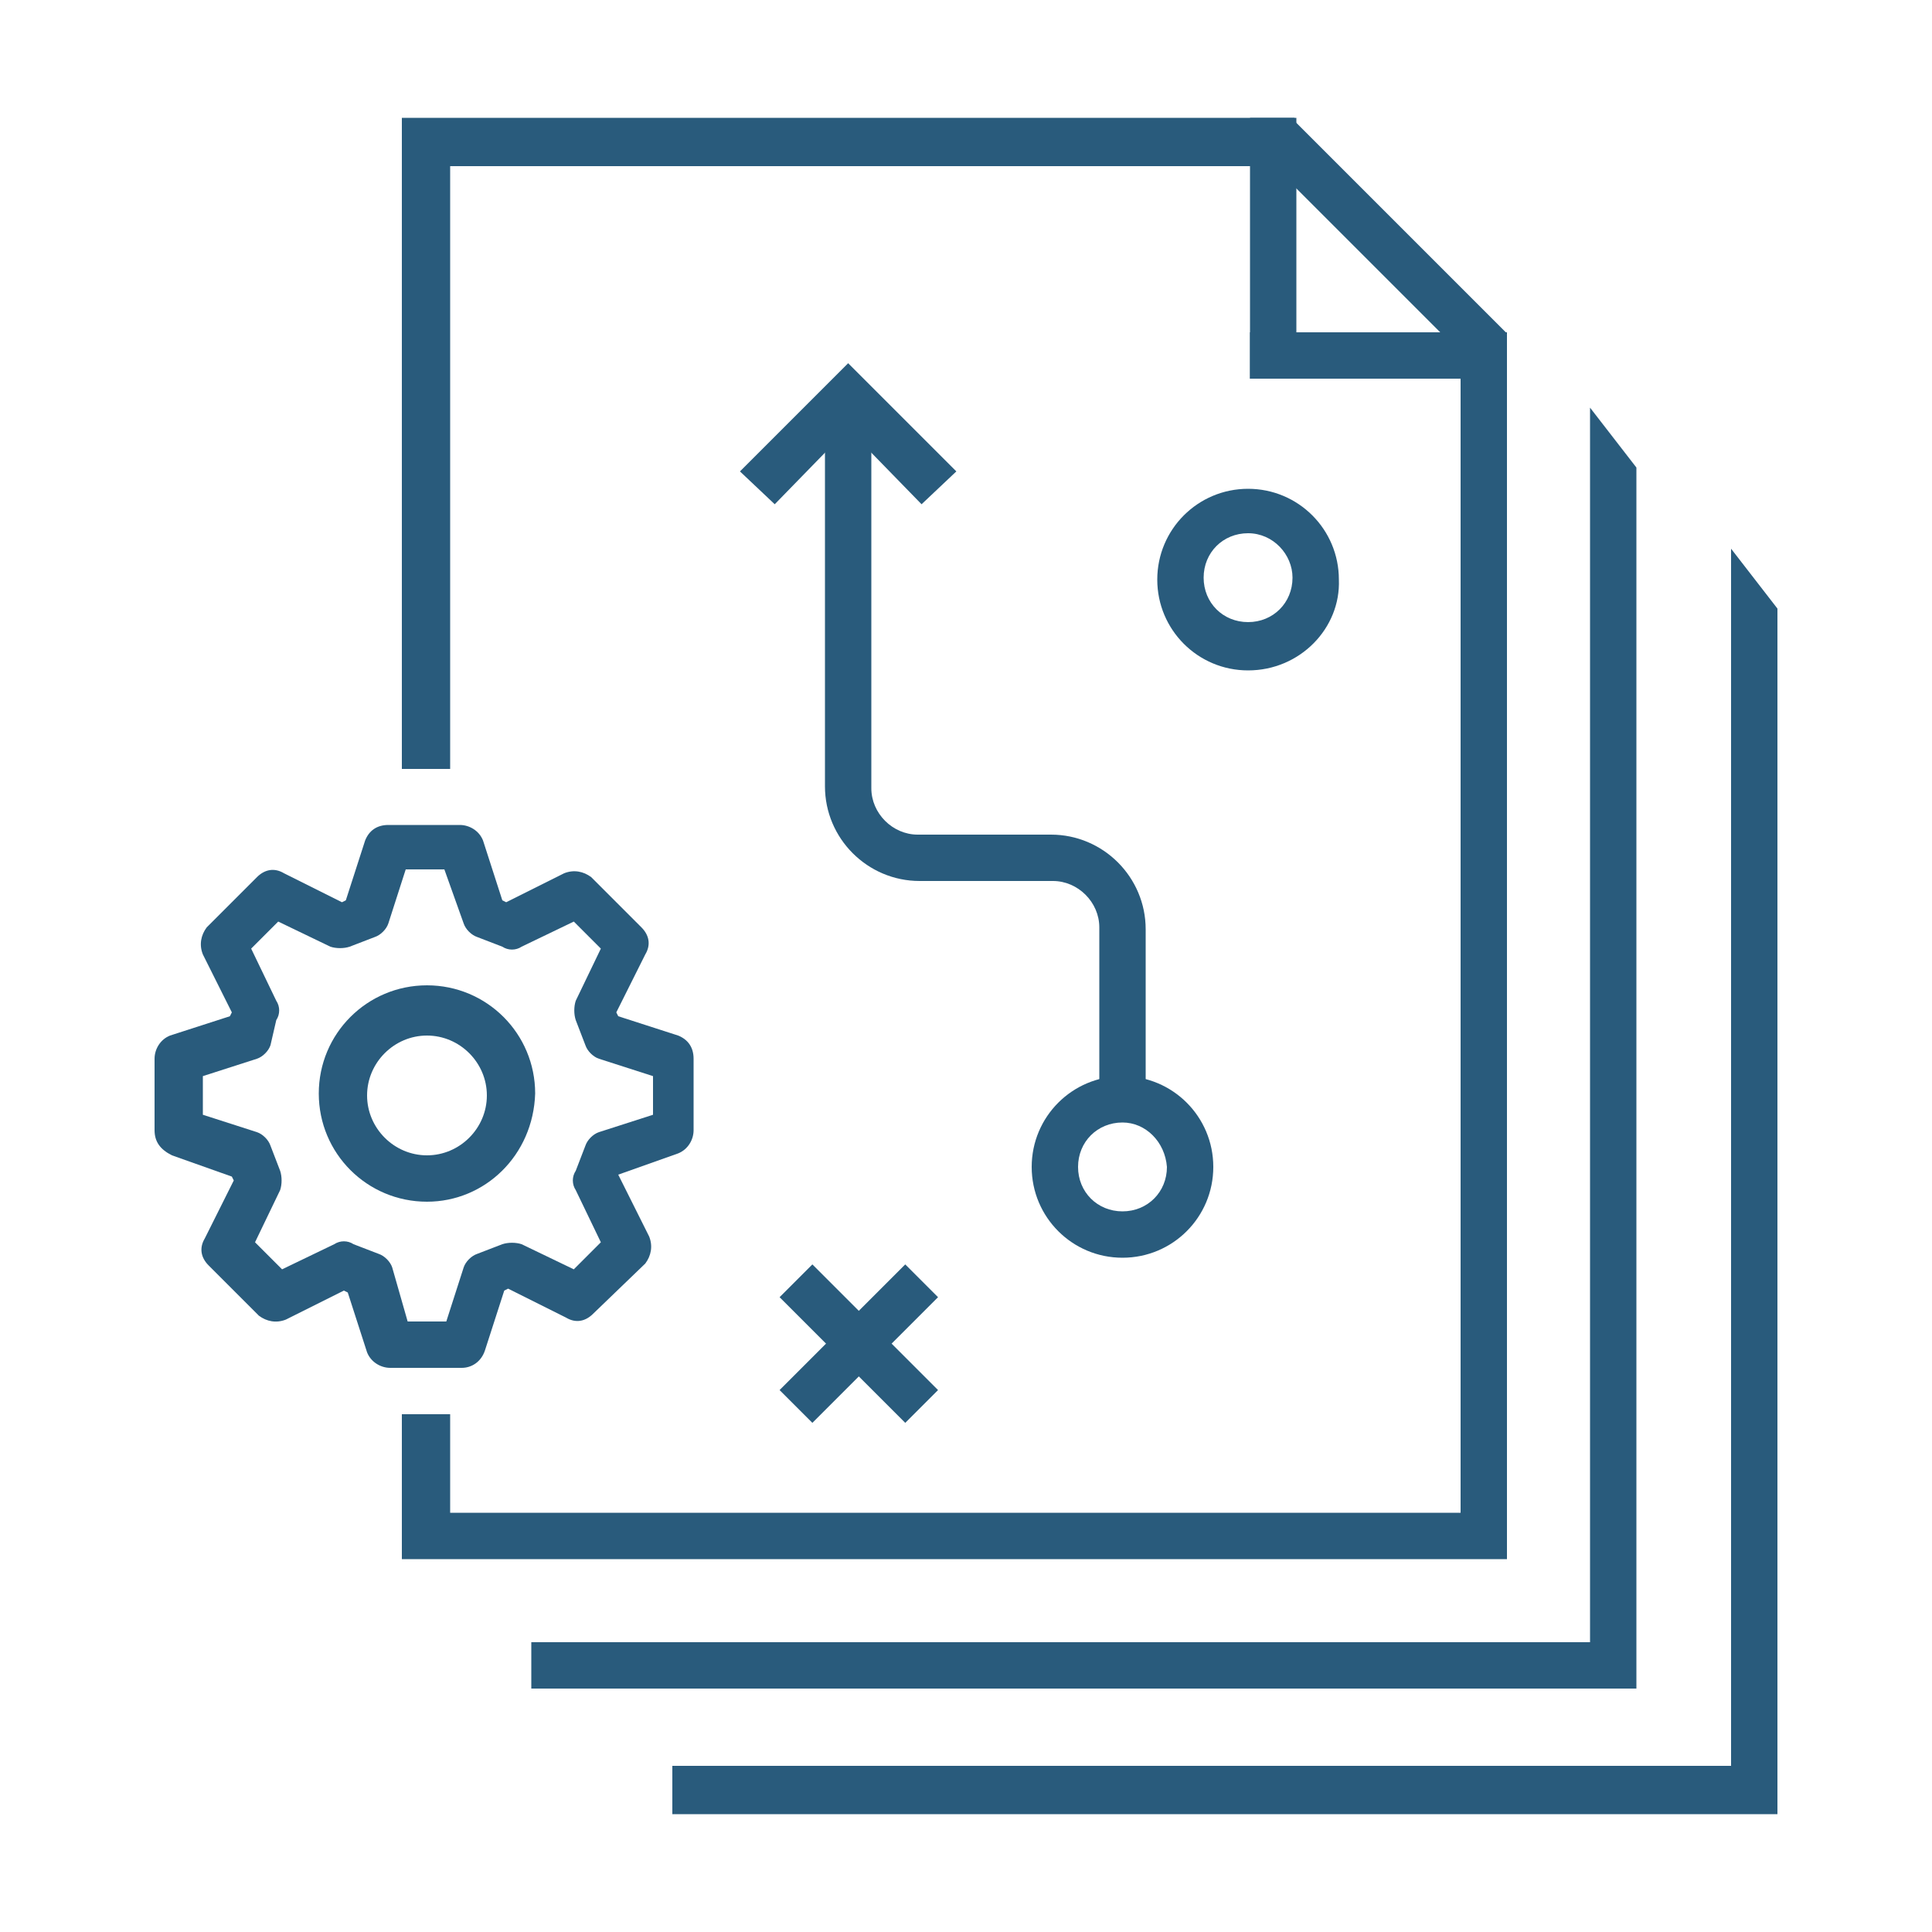
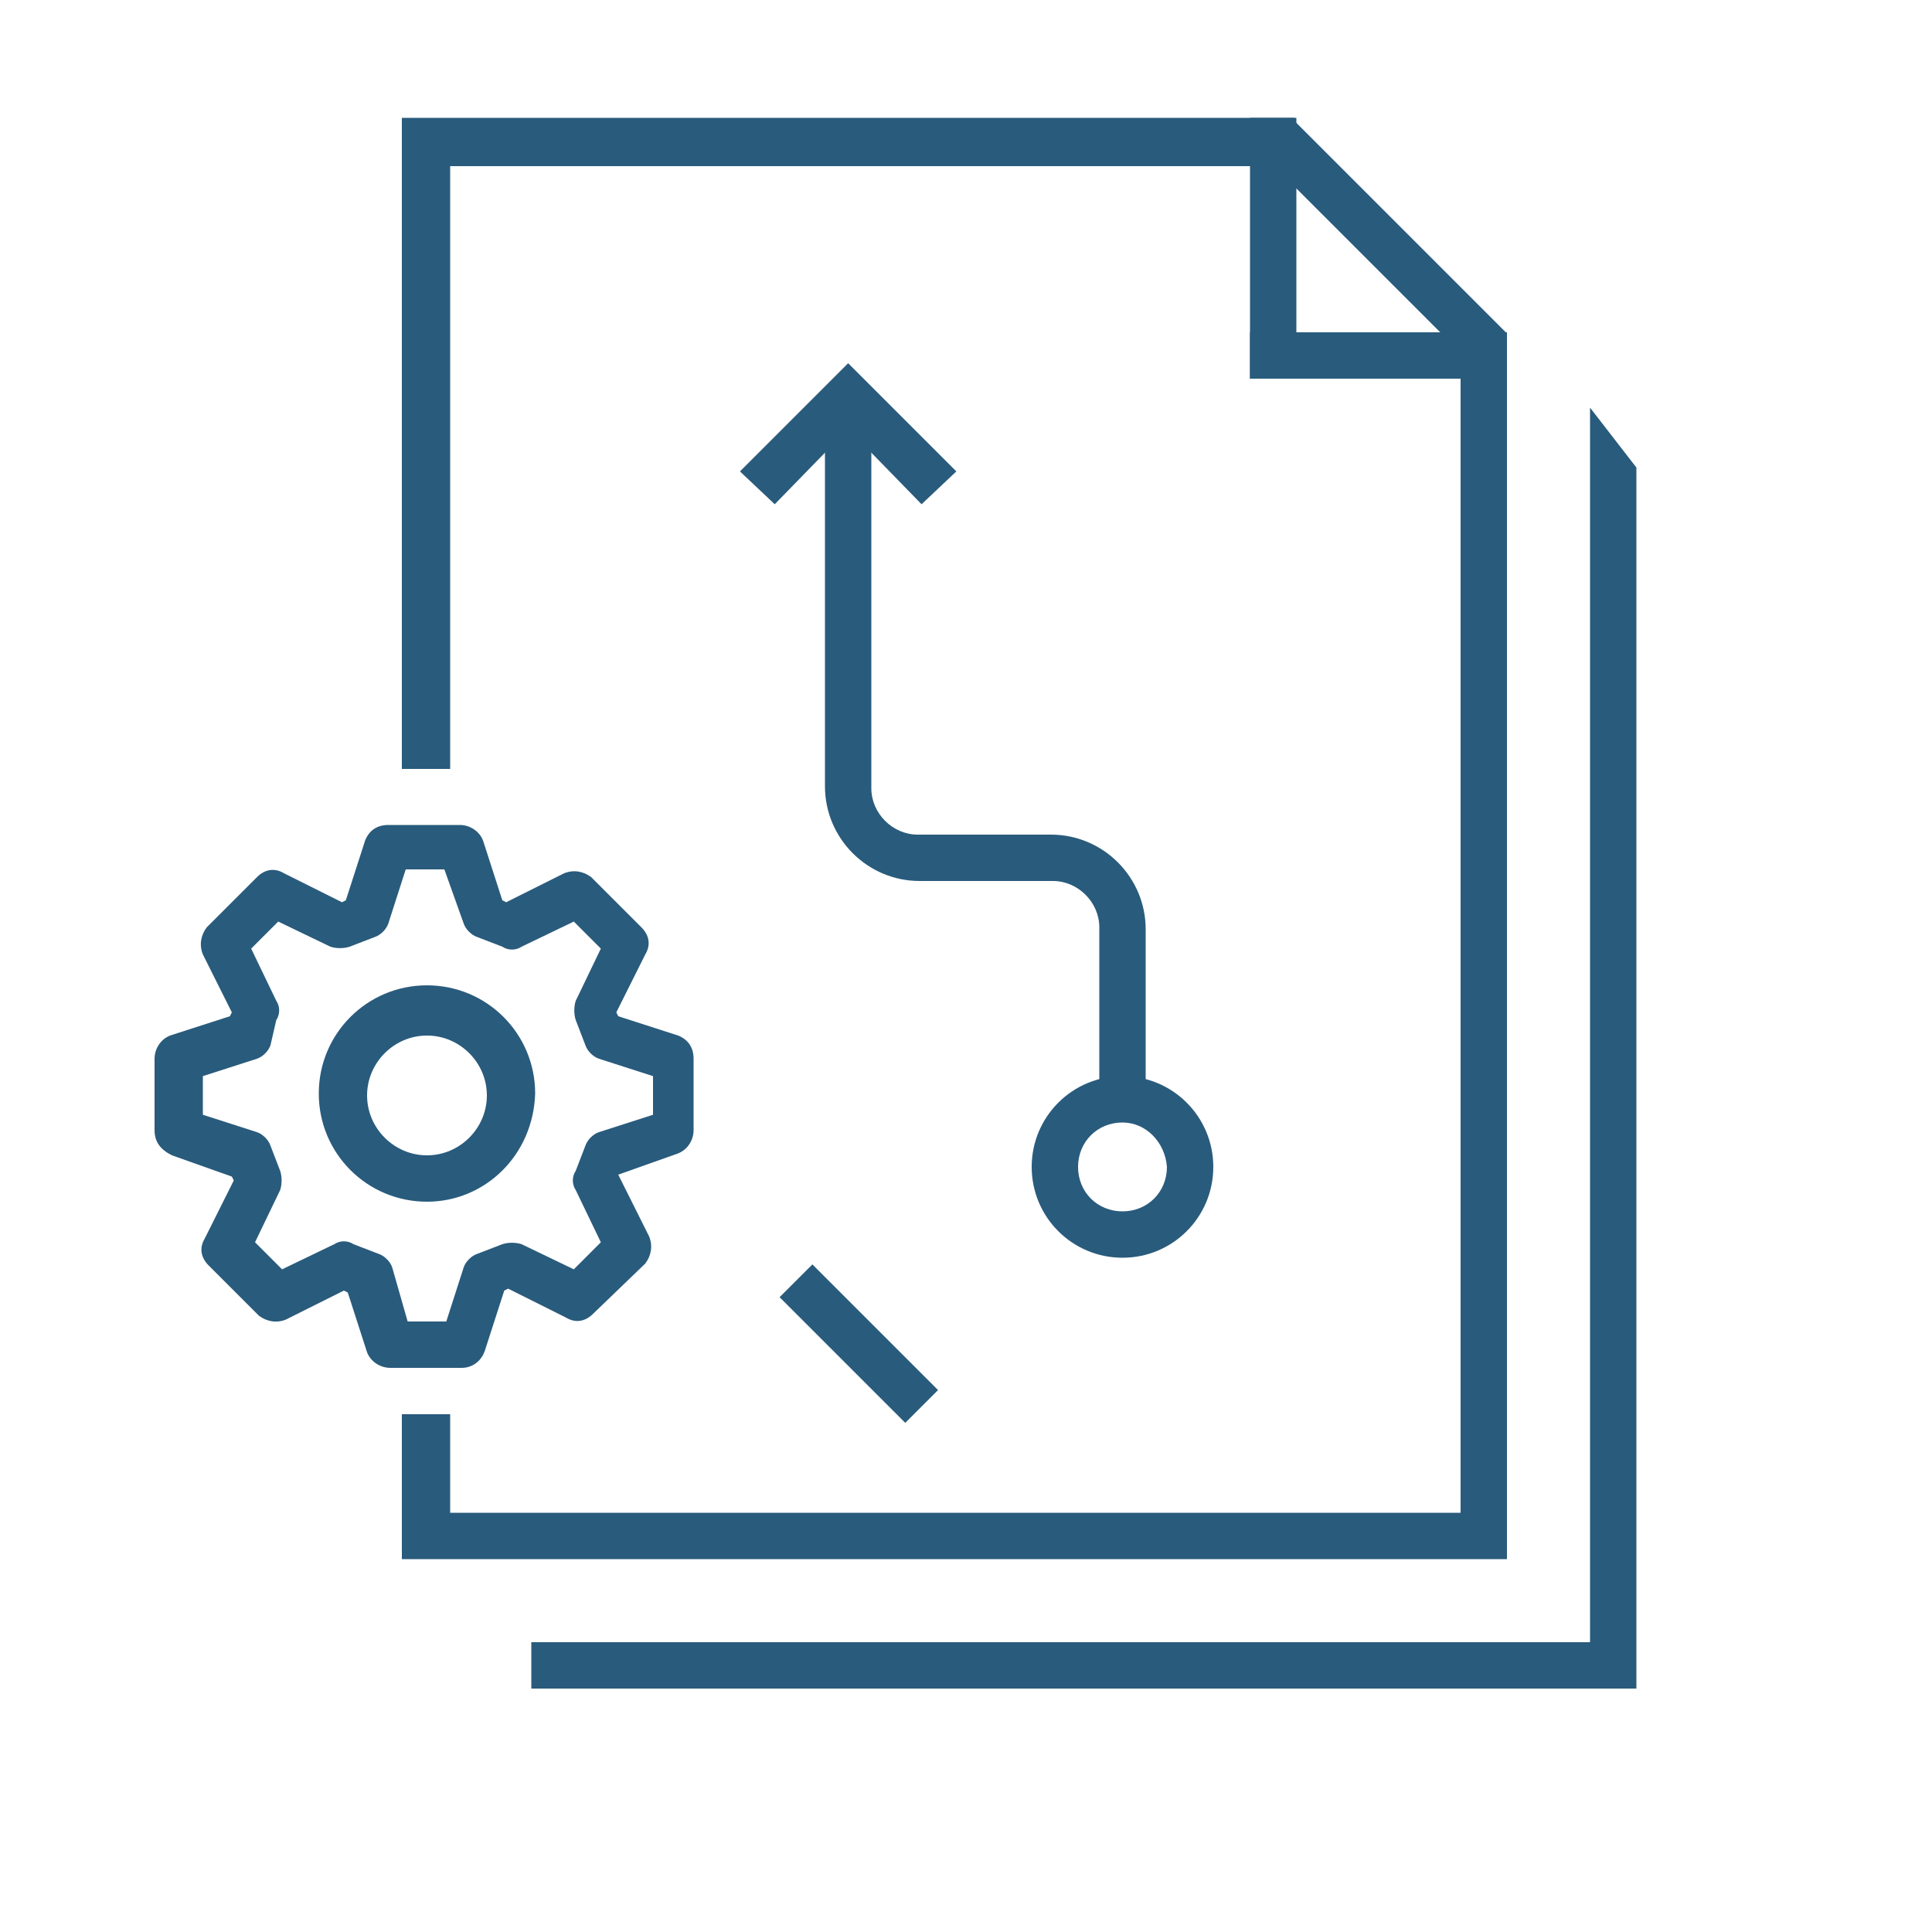
<svg xmlns="http://www.w3.org/2000/svg" version="1.1" id="Layer_1" x="0px" y="0px" viewBox="0 0 100 100" style="enable-background:new 0 0 100 100;" xml:space="preserve">
  <style type="text/css">
	.st0{fill:#295B7C;}
</style>
  <g>
    <g>
      <g>
        <g>
          <polygon class="st0" points="23.3,39.8 20.8,39.8 20.8,6.1 67,6.1 67,8.6 23.3,8.6     " />
        </g>
        <g>
          <polyline class="st0" points="78,17.5 78,80.7 20.8,80.7 20.8,73.2 23.3,73.2 23.3,78.3 75.6,78.3 75.6,18.3     " />
        </g>
        <g>
          <rect x="64.7" y="17.2" class="st0" width="13.3" height="2.4" />
        </g>
        <g>
          <rect x="70.4" y="4.8" transform="matrix(0.707 -0.707 0.707 0.707 12.142 54.341)" class="st0" width="2.4" height="15.5" />
        </g>
        <g>
          <rect x="64.7" y="6.1" class="st0" width="2.4" height="13.5" />
        </g>
        <g>
          <g>
-             <path class="st0" d="M64.6,34.7c-2.6,0-4.7-2.1-4.7-4.7c0-2.6,2.1-4.7,4.7-4.7c2.6,0,4.7,2.1,4.7,4.7       C69.4,32.5,67.3,34.7,64.6,34.7z M64.6,27.6c-1.3,0-2.3,1-2.3,2.3c0,1.3,1,2.3,2.3,2.3c1.3,0,2.3-1,2.3-2.3       C66.9,28.7,65.9,27.6,64.6,27.6z" />
-           </g>
+             </g>
          <g>
            <path class="st0" d="M58.1,65.1c-2.6,0-4.7-2.1-4.7-4.7c0-2.6,2.1-4.7,4.7-4.7c2.6,0,4.7,2.1,4.7,4.7       C62.8,63,60.7,65.1,58.1,65.1z M58.1,58.1c-1.3,0-2.3,1-2.3,2.3c0,1.3,1,2.3,2.3,2.3c1.3,0,2.3-1,2.3-2.3       C60.3,59.1,59.3,58.1,58.1,58.1z" />
          </g>
          <g>
            <g>
-               <rect x="39.9" y="68.3" transform="matrix(0.707 -0.707 0.707 0.707 -36.146 51.871)" class="st0" width="9.2" height="2.4" />
-             </g>
+               </g>
            <g>
              <rect x="43.3" y="64.9" transform="matrix(0.707 -0.707 0.707 0.707 -36.146 51.871)" class="st0" width="2.4" height="9.2" />
            </g>
          </g>
          <g>
            <path class="st0" d="M59.3,56.8h-2.4v-8.8c0-1.3-1.1-2.4-2.4-2.4h-6.9c-2.7,0-4.9-2.2-4.9-4.9V21.5h2.4v19.3       c0,1.3,1.1,2.4,2.4,2.4h6.9c2.7,0,4.9,2.2,4.9,4.9V56.8z" />
          </g>
          <g>
            <polygon class="st0" points="47.7,26.1 43.9,22.2 40.1,26.1 38.3,24.4 43.9,18.8 49.5,24.4      " />
          </g>
        </g>
      </g>
      <g>
        <g>
          <g>
            <g>
              <path class="st0" d="M23.9,70.8h-3.7c-0.5,0-1-0.3-1.2-0.8l-1-3.1l-0.2-0.1l-3,1.5c-0.5,0.2-1,0.1-1.4-0.2l-2.6-2.6        c-0.4-0.4-0.5-0.9-0.2-1.4l1.5-3l-0.1-0.2l-3.1-1.1C8.3,59.5,8,59.1,8,58.5v-3.7c0-0.5,0.3-1,0.8-1.2l3.1-1l0.1-0.2l-1.5-3        c-0.2-0.5-0.1-1,0.2-1.4l2.6-2.6c0.4-0.4,0.9-0.5,1.4-0.2l3,1.5l0.2-0.1l1-3.1c0.2-0.5,0.6-0.8,1.2-0.8h3.7        c0.5,0,1,0.3,1.2,0.8l1,3.1l0.2,0.1l3-1.5c0.5-0.2,1-0.1,1.4,0.2l2.6,2.6c0.4,0.4,0.5,0.9,0.2,1.4l-1.5,3l0.1,0.2l3.1,1        c0.5,0.2,0.8,0.6,0.8,1.2v3.7c0,0.5-0.3,1-0.8,1.2l-3.1,1.1L32.1,61l1.5,3c0.2,0.5,0.1,1-0.2,1.4L30.7,68        c-0.4,0.4-0.9,0.5-1.4,0.2l-3-1.5l-0.2,0.1l-1,3.1C24.9,70.5,24.4,70.8,23.9,70.8z M21.1,68.4h2l0.9-2.8        c0.1-0.3,0.4-0.6,0.7-0.7l1.3-0.5c0.3-0.1,0.7-0.1,1,0l2.7,1.3l1.4-1.4l-1.3-2.7c-0.2-0.3-0.2-0.7,0-1l0.5-1.3        c0.1-0.3,0.4-0.6,0.7-0.7l2.8-0.9v-2l-2.8-0.9c-0.3-0.1-0.6-0.4-0.7-0.7l-0.5-1.3c-0.1-0.3-0.1-0.7,0-1l1.3-2.7l-1.4-1.4        l-2.7,1.3c-0.3,0.2-0.7,0.2-1,0l-1.3-0.5c-0.3-0.1-0.6-0.4-0.7-0.7L23,45h-2l-0.9,2.8c-0.1,0.3-0.4,0.6-0.7,0.7l-1.3,0.5        c-0.3,0.1-0.7,0.1-1,0l-2.7-1.3l-1.4,1.4l1.3,2.7c0.2,0.3,0.2,0.7,0,1L14,54.1c-0.1,0.3-0.4,0.6-0.7,0.7l-2.8,0.9v2l2.8,0.9        c0.3,0.1,0.6,0.4,0.7,0.7l0.5,1.3c0.1,0.3,0.1,0.7,0,1l-1.3,2.7l1.4,1.4l2.7-1.3c0.3-0.2,0.7-0.2,1,0l1.3,0.5        c0.3,0.1,0.6,0.4,0.7,0.7L21.1,68.4z" />
            </g>
          </g>
          <g>
            <path class="st0" d="M22.1,62.2c-3.1,0-5.6-2.5-5.6-5.6c0-3.1,2.5-5.6,5.6-5.6s5.6,2.5,5.6,5.6C27.6,59.8,25.1,62.2,22.1,62.2z        M22.1,53.6c-1.7,0-3.1,1.4-3.1,3.1c0,1.7,1.4,3.1,3.1,3.1s3.1-1.4,3.1-3.1C25.2,55,23.8,53.6,22.1,53.6z" />
          </g>
        </g>
      </g>
    </g>
    <g>
      <polyline class="st0" points="84.7,24.2 84.7,87.4 27.5,87.4 27.5,85 30,85 30,85 82.3,85 82.3,21.1   " />
    </g>
    <g>
-       <polyline class="st0" points="92,31.5 92,93.9 34.8,93.9 34.8,91.4 37.3,91.4 37.3,91.4 89.6,91.4 89.6,28.4   " />
-     </g>
+       </g>
  </g>
</svg>